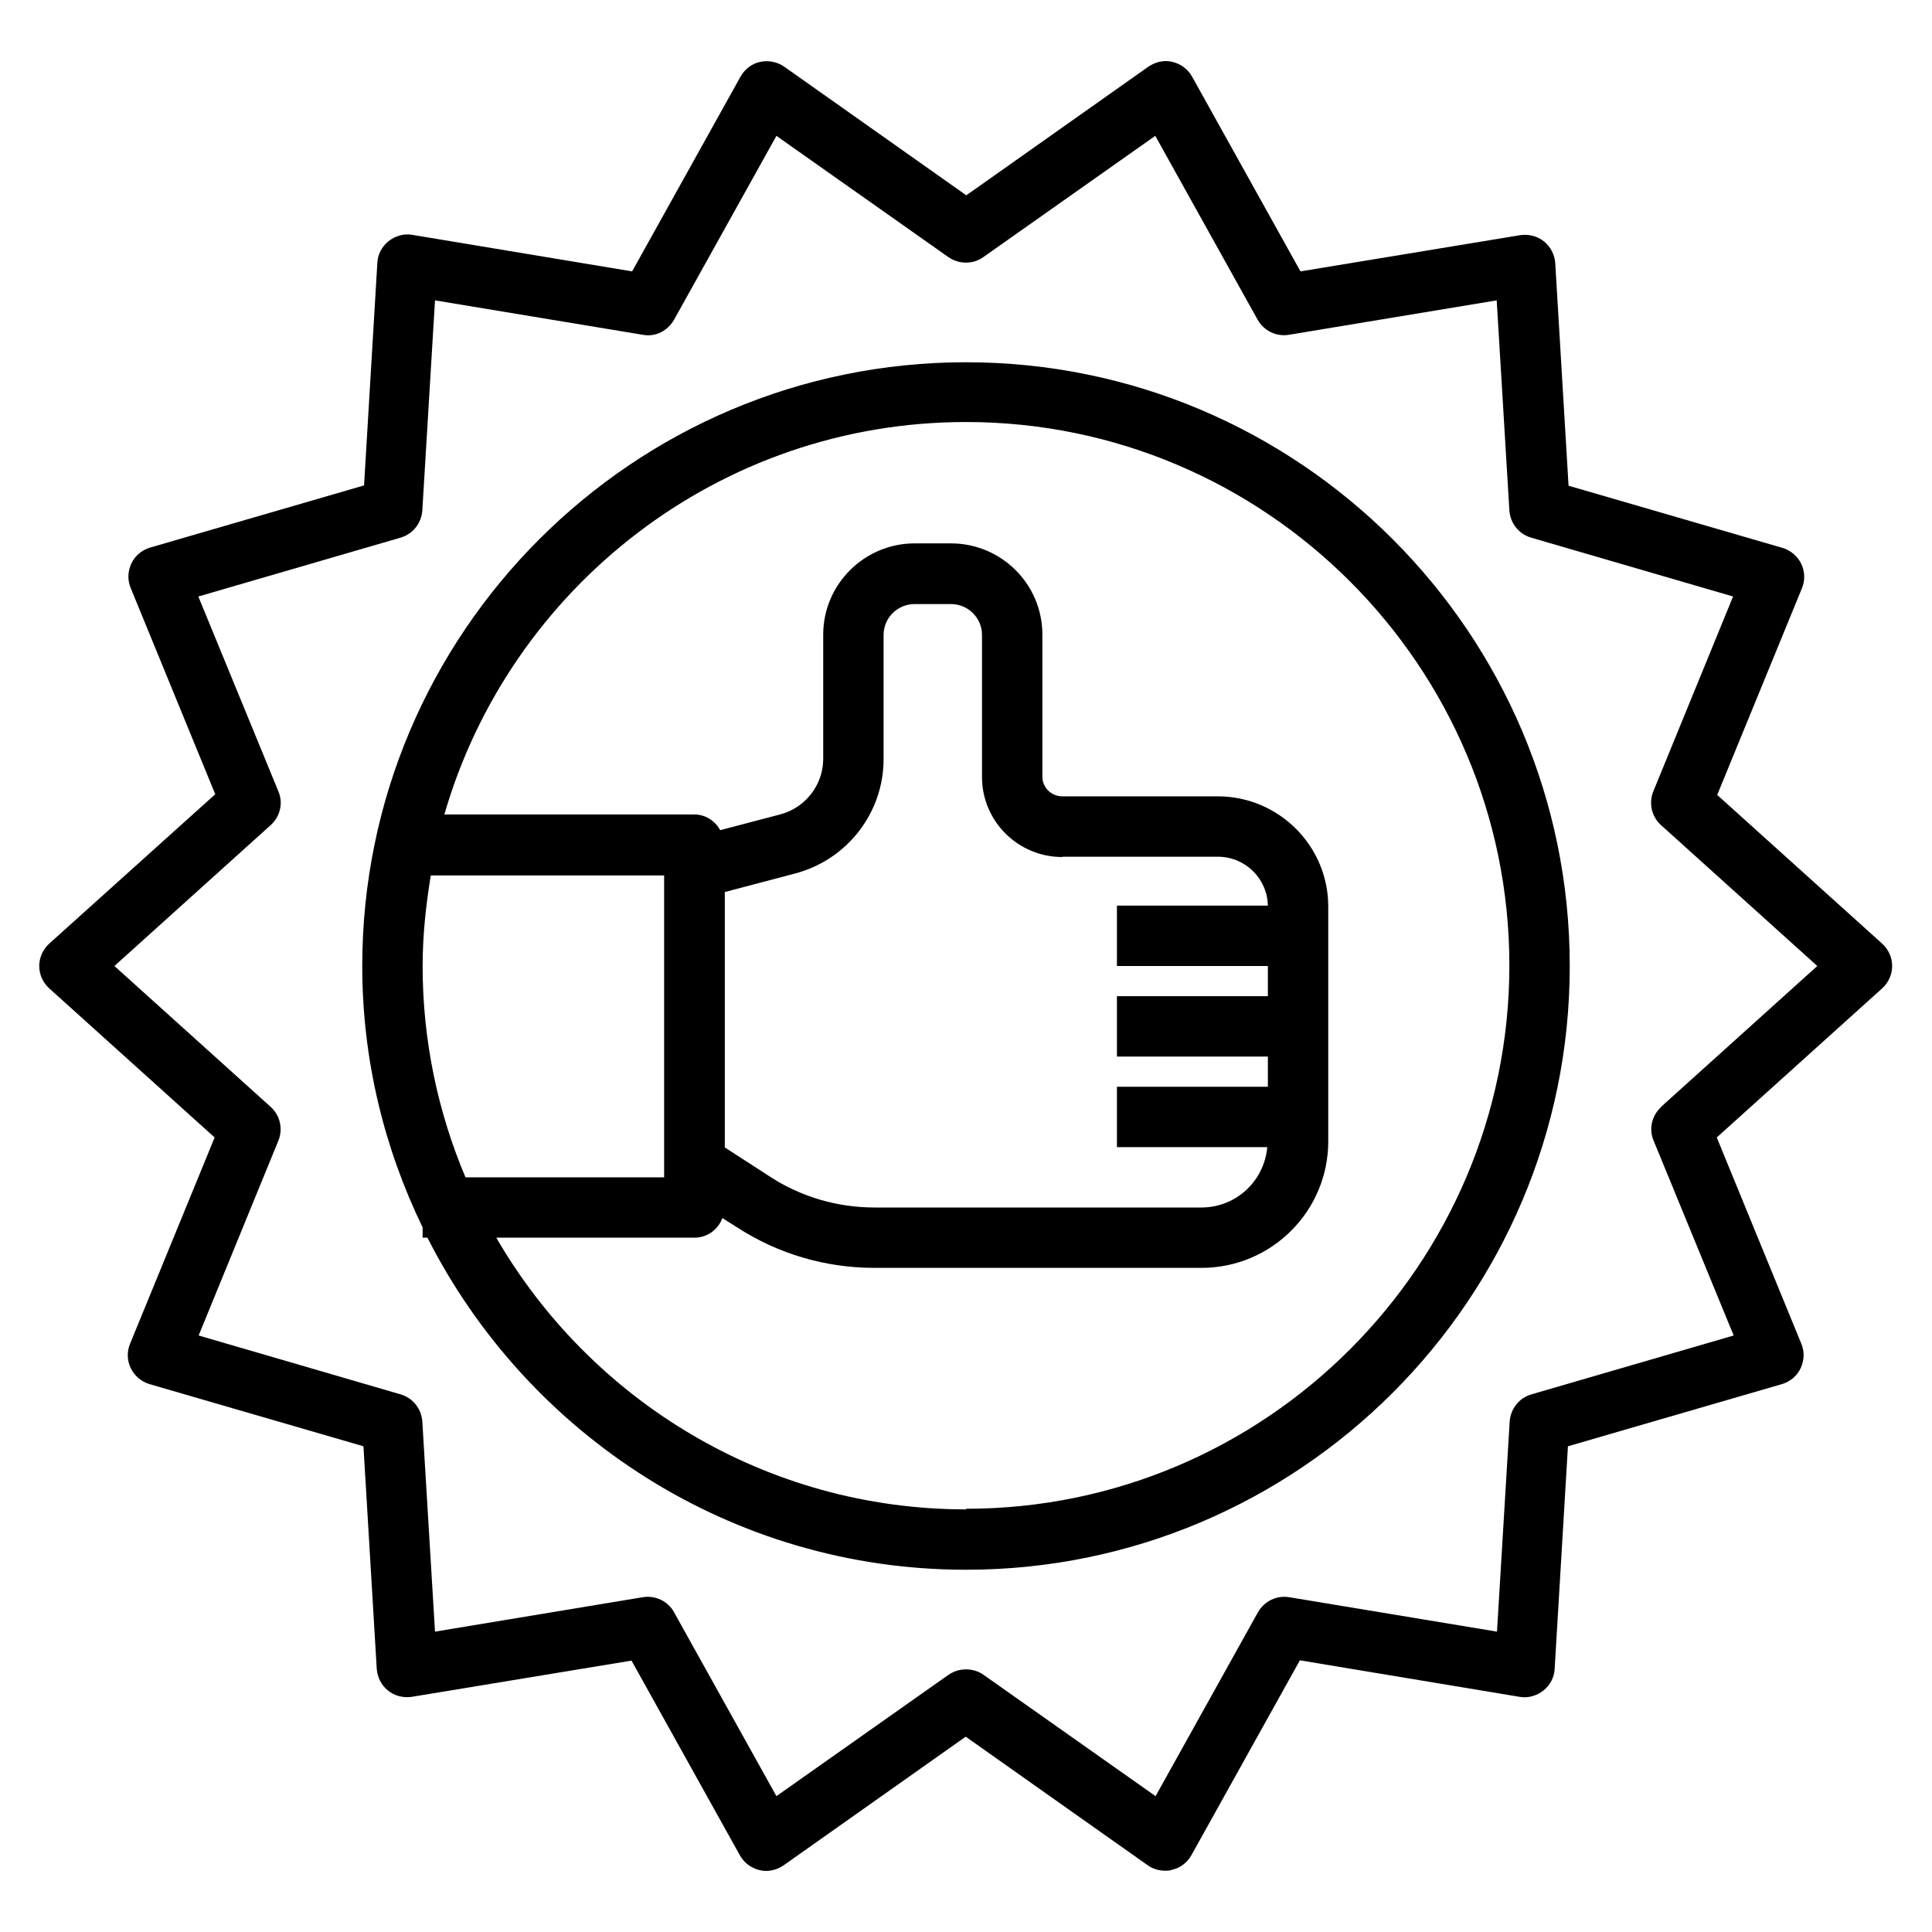
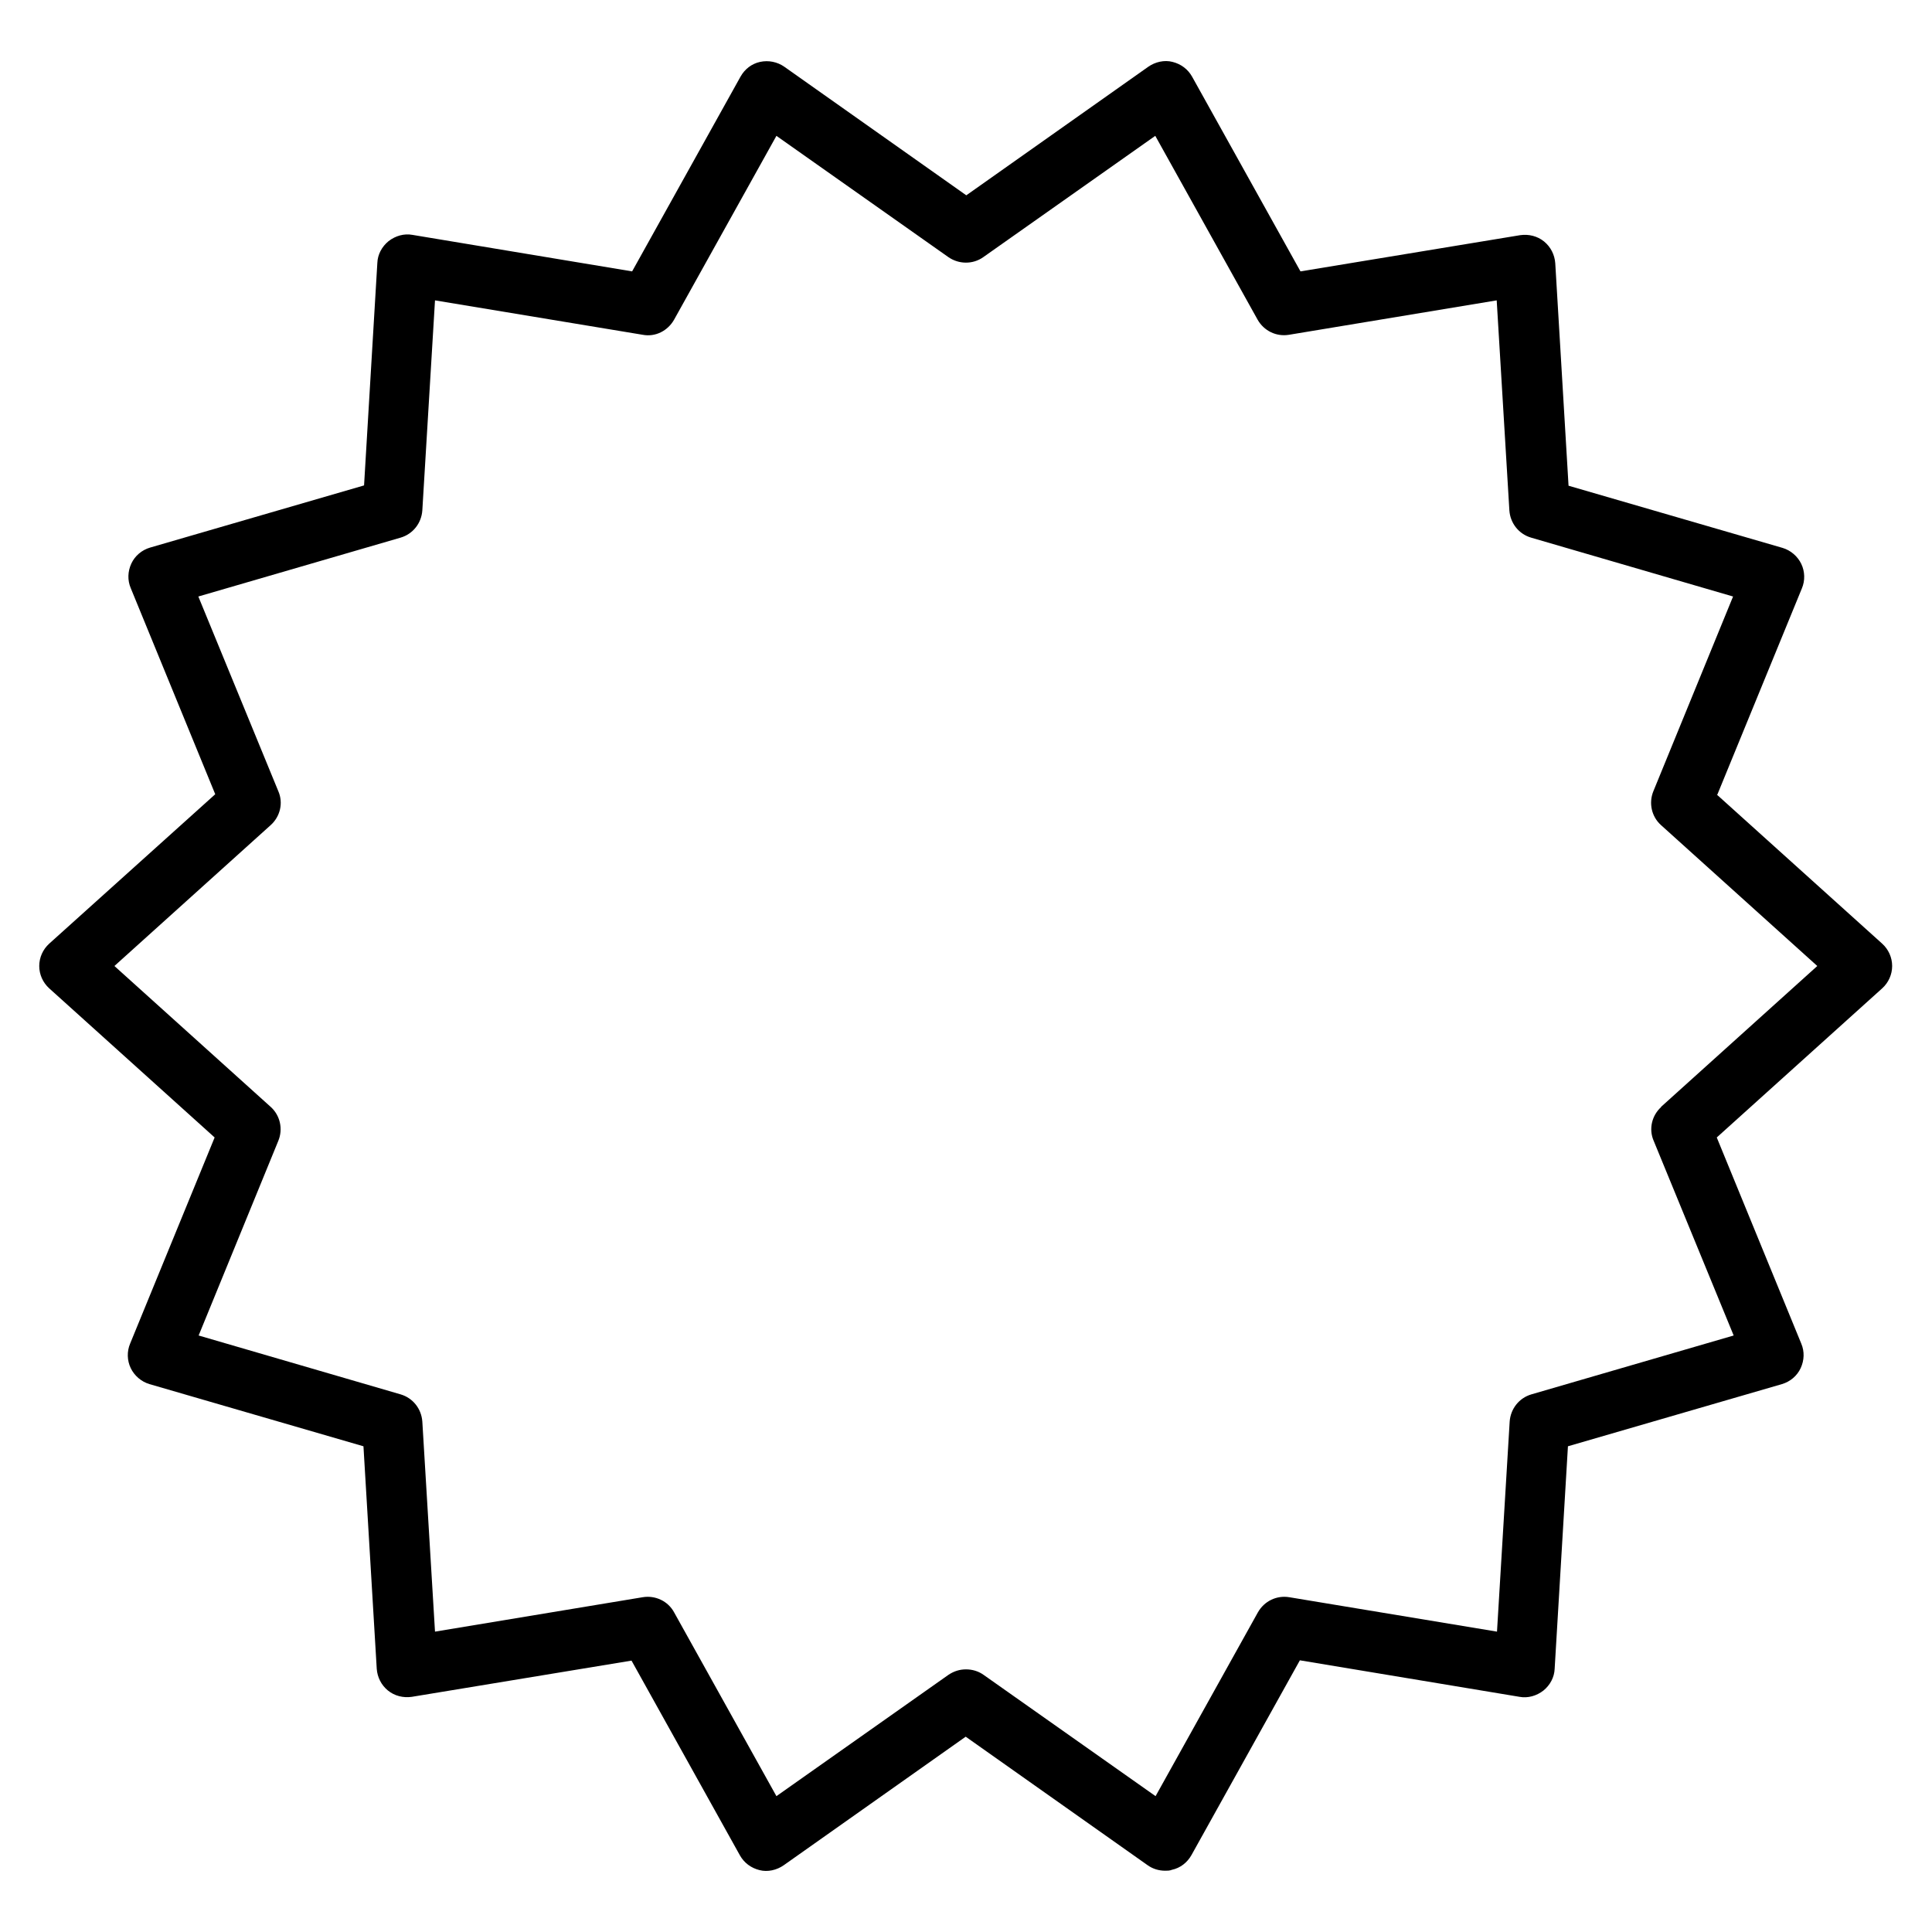
<svg xmlns="http://www.w3.org/2000/svg" data-name="Layer 1" viewBox="0 0 64 64" data-id="quality">
  <path d="M56.89,26.32l2.8-6.83c.11-.26,.1-.56-.02-.81-.12-.25-.35-.45-.62-.53l-7.09-2.06-.44-7.37c-.02-.28-.15-.54-.37-.72-.22-.18-.51-.25-.79-.21l-7.28,1.2-3.59-6.45c-.14-.25-.37-.42-.65-.49-.27-.07-.57,0-.8,.16l-6.03,4.26-6.03-4.26c-.23-.16-.52-.22-.8-.16-.28,.06-.51,.24-.65,.49l-3.59,6.45-7.28-1.21c-.27-.05-.56,.03-.79,.21-.22,.18-.36,.44-.37,.72l-.44,7.37-7.09,2.06c-.27,.08-.5,.27-.62,.53-.12,.26-.13,.55-.02,.81l2.8,6.83L1.63,31.26c-.21,.19-.33,.46-.33,.74s.12,.55,.33,.74l5.48,4.94-2.8,6.83c-.11,.26-.1,.56,.02,.81,.12,.25,.35,.45,.62,.53l7.09,2.06,.44,7.37c.02,.28,.15,.54,.37,.72s.51,.25,.79,.21l7.28-1.2,3.59,6.45c.14,.25,.37,.42,.65,.49,.27,.07,.57,0,.8-.16l6.03-4.26,6.03,4.26c.17,.12,.37,.18,.58,.18,.07,0,.15,0,.22-.03,.28-.06,.51-.24,.65-.49l3.59-6.45,7.28,1.21c.27,.05,.56-.03,.79-.21,.22-.18,.36-.44,.37-.72l.44-7.37,7.09-2.06c.27-.08,.5-.27,.62-.53,.12-.26,.13-.55,.02-.81l-2.8-6.83,5.48-4.94c.21-.19,.33-.46,.33-.74s-.12-.55-.33-.74l-5.48-4.94Zm-1.86,10.35c-.31,.28-.42,.73-.25,1.12l2.65,6.45-6.7,1.95c-.41,.12-.69,.48-.72,.9l-.42,6.96-6.88-1.14c-.42-.07-.83,.13-1.04,.5l-3.39,6.09-5.7-4.02c-.17-.12-.37-.18-.58-.18s-.4,.06-.58,.18l-5.7,4.02-3.39-6.09c-.2-.37-.62-.57-1.04-.5l-6.88,1.14-.42-6.96c-.03-.42-.31-.78-.72-.9l-6.69-1.95,2.64-6.45c.16-.39,.06-.84-.25-1.12l-5.18-4.67,5.18-4.67c.31-.28,.42-.73,.25-1.12l-2.65-6.45,6.7-1.95c.41-.12,.69-.48,.72-.9l.42-6.96,6.88,1.14c.42,.08,.83-.13,1.04-.5l3.39-6.09,5.7,4.02c.35,.24,.81,.24,1.15,0l5.7-4.02,3.39,6.09c.21,.37,.62,.57,1.04,.5l6.88-1.14,.42,6.96c.03,.42,.31,.78,.72,.9l6.69,1.95-2.64,6.45c-.16,.39-.06,.84,.25,1.12l5.18,4.67-5.18,4.67Z" />
-   <path d="M32,12c-11.03,0-20,8.97-20,20,0,3.11,.73,6.04,2,8.66v.34h.16c3.3,6.51,10.05,11,17.84,11,11.03,0,20-8.97,20-20s-8.97-20-20-20ZM14,32c0-1.02,.11-2.02,.27-3h7.73v10h-6.58c-.91-2.15-1.42-4.52-1.42-7Zm18,18c-6.64,0-12.45-3.63-15.56-9h6.56c.43,0,.79-.27,.93-.65l.49,.31c1.36,.88,2.93,1.34,4.55,1.34h10.83c2.32,0,4.2-1.88,4.2-4.19v-7.78c0-2.01-1.64-3.65-3.66-3.65h-5.15c-.36,0-.66-.29-.66-.65v-4.71c0-1.67-1.36-3.02-3.03-3.02h-1.2c-1.67,0-3.03,1.36-3.03,3.02v4.12c0,.86-.59,1.62-1.43,1.84l-1.98,.52c-.17-.3-.48-.52-.86-.52H14.72c2.17-7.5,9.09-13,17.28-13,9.92,0,18,8.08,18,18s-8.08,18-18,18Zm3.19-21.62h5.15c.91,0,1.64,.72,1.66,1.62h-5v2h5v1h-5v2h5v1h-5v2h4.98c-.1,1.12-1.03,2-2.18,2h-10.83c-1.23,0-2.43-.35-3.46-1.02l-1.5-.97v-8.46l2.35-.62c1.71-.46,2.91-2.01,2.91-3.78v-4.12c0-.56,.46-1.02,1.03-1.02h1.2c.57,0,1.03,.46,1.03,1.02v4.71c0,1.46,1.19,2.65,2.66,2.65Z" />
</svg>